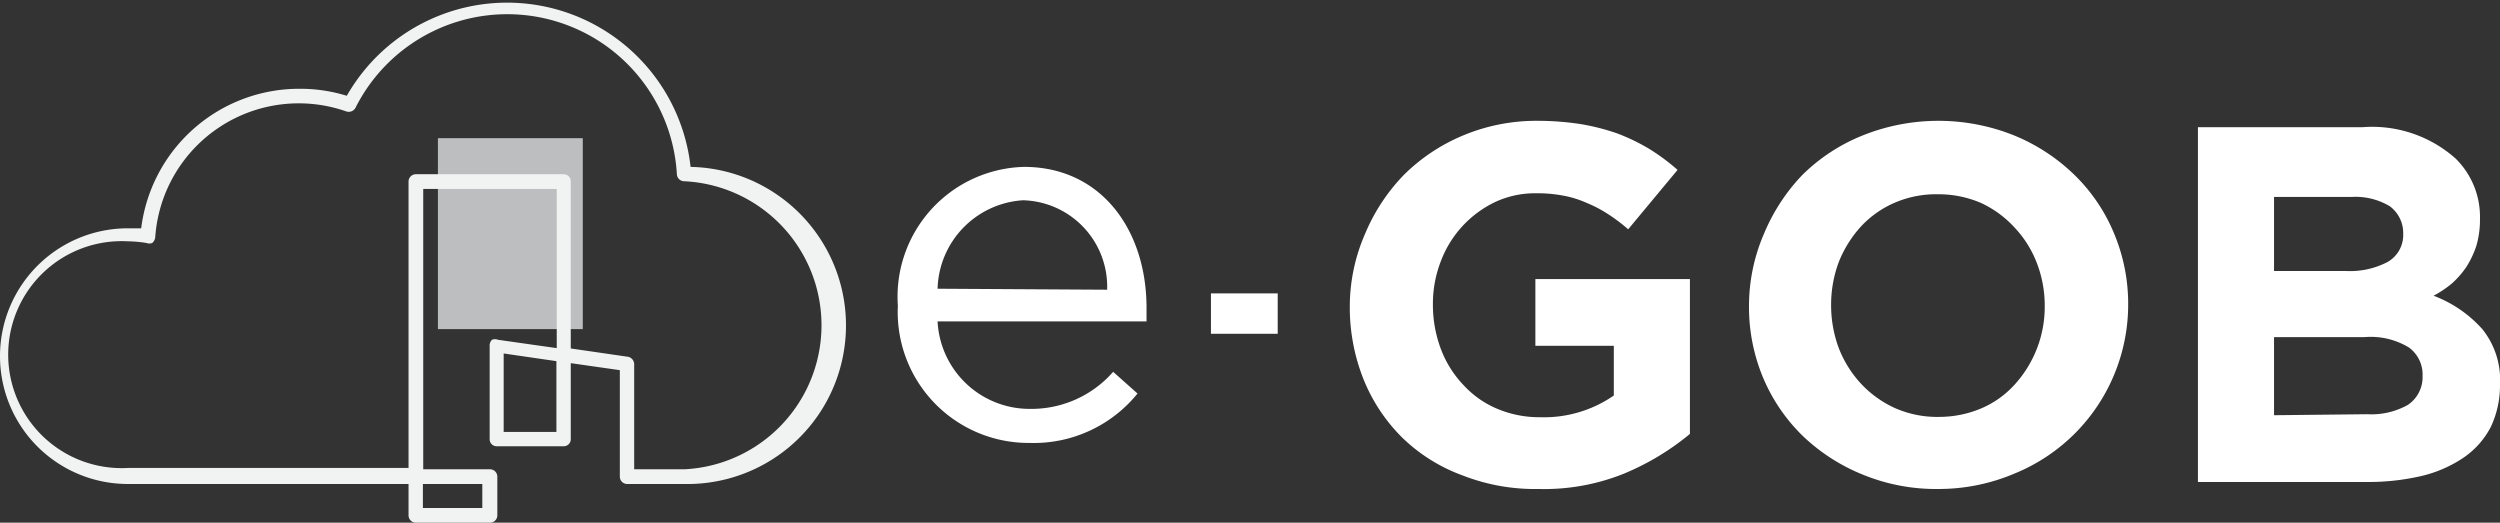
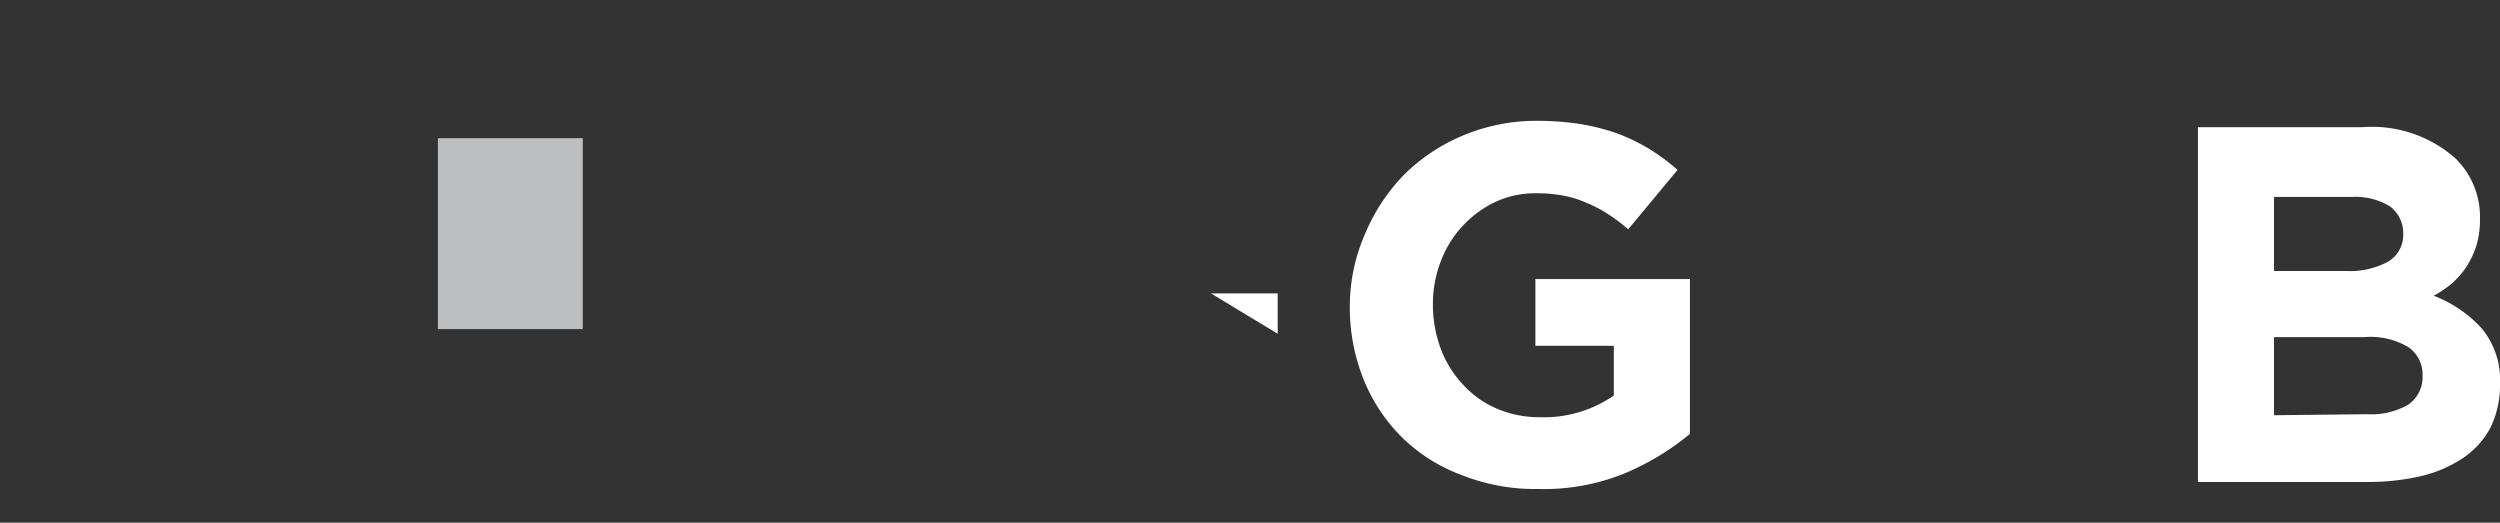
<svg xmlns="http://www.w3.org/2000/svg" viewBox="0 0 74.9 15.66">
  <rect x="0" y="0" width="74.9" height="15.66" fill="#333333" stroke="none" />
  <defs>
    <style>.cls-1{fill:#bcbec0;}.cls-2{fill:#f1f2f2;}.cls-3{fill:#fff;}</style>
  </defs>
  <title>tryton-menu</title>
  <g id="Layer_2" data-name="Layer 2">
    <g id="Layer_1-2" data-name="Layer 1">
      <rect class="cls-1" x="13.12" y="4.14" width="4.34" height="5.72" />
-       <path class="cls-2" d="M14.67,15.66H12.46a.22.22,0,0,1-.22-.22V14.5H3.83a3.83,3.83,0,0,1,0-7.66l.4,0A4.77,4.77,0,0,1,9,2.66a4.68,4.68,0,0,1,1.39.21A5.53,5.53,0,0,1,20.69,5a4.75,4.75,0,0,1-.19,9.5H18.79a.22.22,0,0,1-.22-.22V11.09l-1.47-.21v2.28a.21.21,0,0,1-.21.21h-2a.21.21,0,0,1-.22-.21V10.34a.24.24,0,0,1,.07-.16.23.23,0,0,1,.18,0l1.76.25V5.66h-4v8.4h2a.22.22,0,0,1,.22.22v1.16A.22.22,0,0,1,14.67,15.66Zm-2-.44h1.78V14.5H12.67ZM19,14.06h1.5a4.32,4.32,0,0,0,0-8.63h0a.22.22,0,0,1-.22-.2,5.09,5.09,0,0,0-9.63-2,.23.23,0,0,1-.27.11A4.31,4.31,0,0,0,4.65,7.12a.26.26,0,0,1-.09.16.24.24,0,0,1-.17,0,3.64,3.64,0,0,0-.56-.05,3.4,3.4,0,1,0,0,6.79h8.41V5.44a.22.22,0,0,1,.22-.22h4.43a.21.21,0,0,1,.21.22v5l1.72.25a.23.23,0,0,1,.18.22Zm-3.91-1.12h1.58V10.82l-1.58-.23Z" />
-       <path class="cls-3" d="M30.87,12.25a3.25,3.25,0,0,0,2.48-1.11l.73.65a4,4,0,0,1-3.24,1.48A3.92,3.92,0,0,1,26.9,9.16,3.89,3.89,0,0,1,30.68,5C33,5,34.35,6.9,34.35,9.22c0,.1,0,.23,0,.41H28.09A2.76,2.76,0,0,0,30.87,12.25Zm2.3-3.57A2.59,2.59,0,0,0,30.65,6a2.73,2.73,0,0,0-2.56,2.65Z" />
      <path class="cls-3" d="M46.09,14.65a5.94,5.94,0,0,1-2.28-.41A5.09,5.09,0,0,1,42,13.1a5.18,5.18,0,0,1-1.15-1.74,5.81,5.81,0,0,1-.41-2.19v0A5.45,5.45,0,0,1,40.9,7a5.67,5.67,0,0,1,1.16-1.76,5.54,5.54,0,0,1,1.77-1.18,5.67,5.67,0,0,1,2.24-.44,8.48,8.48,0,0,1,1.3.1A6.67,6.67,0,0,1,48.46,4a6,6,0,0,1,.95.46,6.22,6.22,0,0,1,.85.63L48.78,6.87a5.13,5.13,0,0,0-.61-.46,3.78,3.78,0,0,0-.63-.33,3.1,3.1,0,0,0-.71-.22A4.28,4.28,0,0,0,46,5.79a2.84,2.84,0,0,0-1.2.26,3.22,3.22,0,0,0-1.63,1.77,3.52,3.52,0,0,0-.24,1.29v0a3.76,3.76,0,0,0,.24,1.35,3.18,3.18,0,0,0,.67,1.07,2.89,2.89,0,0,0,1,.71,3.24,3.24,0,0,0,1.3.26,3.68,3.68,0,0,0,2.21-.65V10.36H46v-2h4.63V13a7.72,7.72,0,0,1-2,1.2A6.4,6.4,0,0,1,46.09,14.65Z" />
-       <path class="cls-3" d="M58.08,14.65a5.78,5.78,0,0,1-2.27-.43A5.67,5.67,0,0,1,54,13.05a5.31,5.31,0,0,1-1.18-1.74,5.48,5.48,0,0,1-.42-2.14v0A5.45,5.45,0,0,1,52.85,7,5.73,5.73,0,0,1,54,5.24a5.46,5.46,0,0,1,1.8-1.18,6.1,6.1,0,0,1,4.55,0,5.67,5.67,0,0,1,1.79,1.17A5.23,5.23,0,0,1,63.34,7a5.45,5.45,0,0,1,.42,2.14v0A5.47,5.47,0,0,1,62.15,13a5.49,5.49,0,0,1-1.8,1.19A5.81,5.81,0,0,1,58.08,14.65Zm0-2.16a3.23,3.23,0,0,0,1.29-.26,2.86,2.86,0,0,0,1-.72,3.46,3.46,0,0,0,.89-2.34v0a3.53,3.53,0,0,0-.24-1.3,3.24,3.24,0,0,0-.67-1.06,3.16,3.16,0,0,0-1-.73,3.23,3.23,0,0,0-1.29-.26,3.13,3.13,0,0,0-1.31.26,3,3,0,0,0-1,.71,3.51,3.51,0,0,0-.66,1.06,3.65,3.65,0,0,0-.23,1.29v0a3.69,3.69,0,0,0,.23,1.29,3.35,3.35,0,0,0,.67,1.07,3.2,3.2,0,0,0,1,.72A3.13,3.13,0,0,0,58.11,12.49Z" />
      <path class="cls-3" d="M65.85,3.81h4.94a3.76,3.76,0,0,1,2.78.94,2.45,2.45,0,0,1,.73,1.81v0a2.78,2.78,0,0,1-.11.81,2.83,2.83,0,0,1-.3.63,2.67,2.67,0,0,1-.44.5,3.17,3.17,0,0,1-.54.36,3.72,3.72,0,0,1,1.46,1,2.43,2.43,0,0,1,.53,1.66v0a2.9,2.9,0,0,1-.28,1.28,2.52,2.52,0,0,1-.81.91,3.82,3.82,0,0,1-1.26.55,7,7,0,0,1-1.64.18H65.85ZM70.3,8.12a2.44,2.44,0,0,0,1.23-.27A.93.93,0,0,0,72,7V7a1,1,0,0,0-.4-.82,2,2,0,0,0-1.14-.28H68.13V8.12Zm.62,4.29a2.23,2.23,0,0,0,1.22-.28,1,1,0,0,0,.44-.87v0a1,1,0,0,0-.41-.85,2.21,2.21,0,0,0-1.33-.31H68.13v2.34Z" />
-       <path class="cls-3" d="M36.28,8.79h2V10h-2Z" />
+       <path class="cls-3" d="M36.28,8.79h2V10Z" />
    </g>
  </g>
</svg>